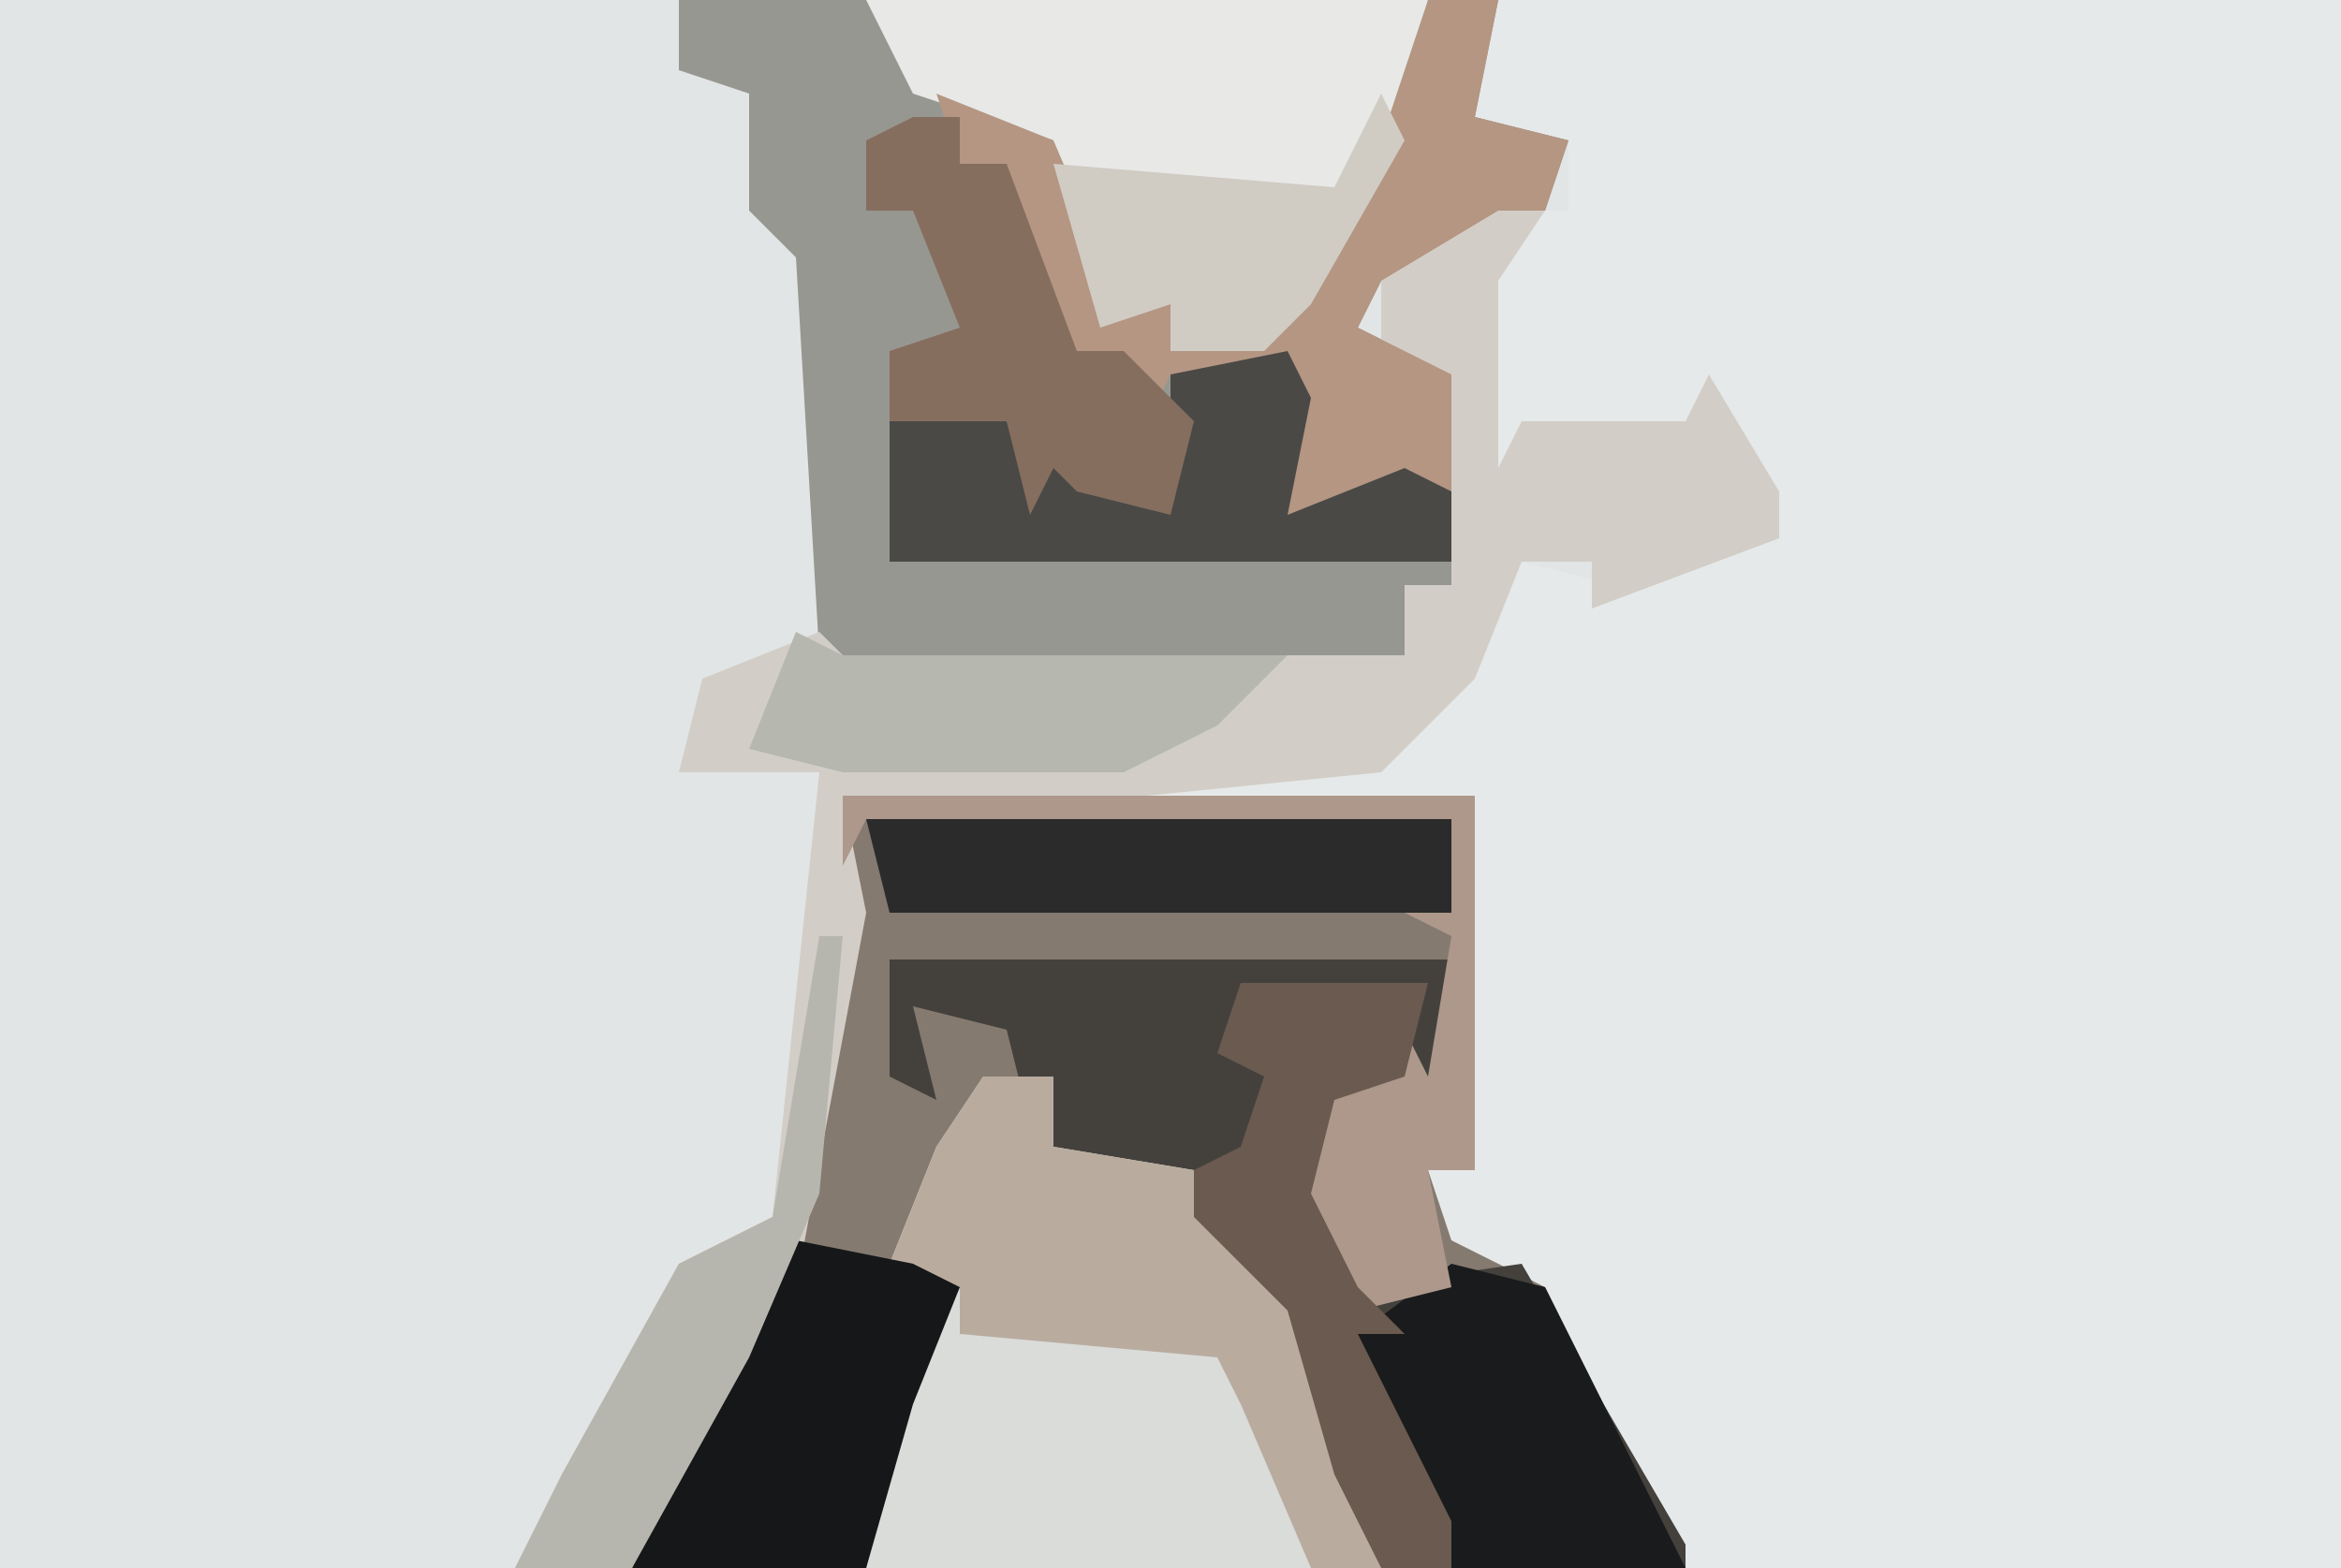
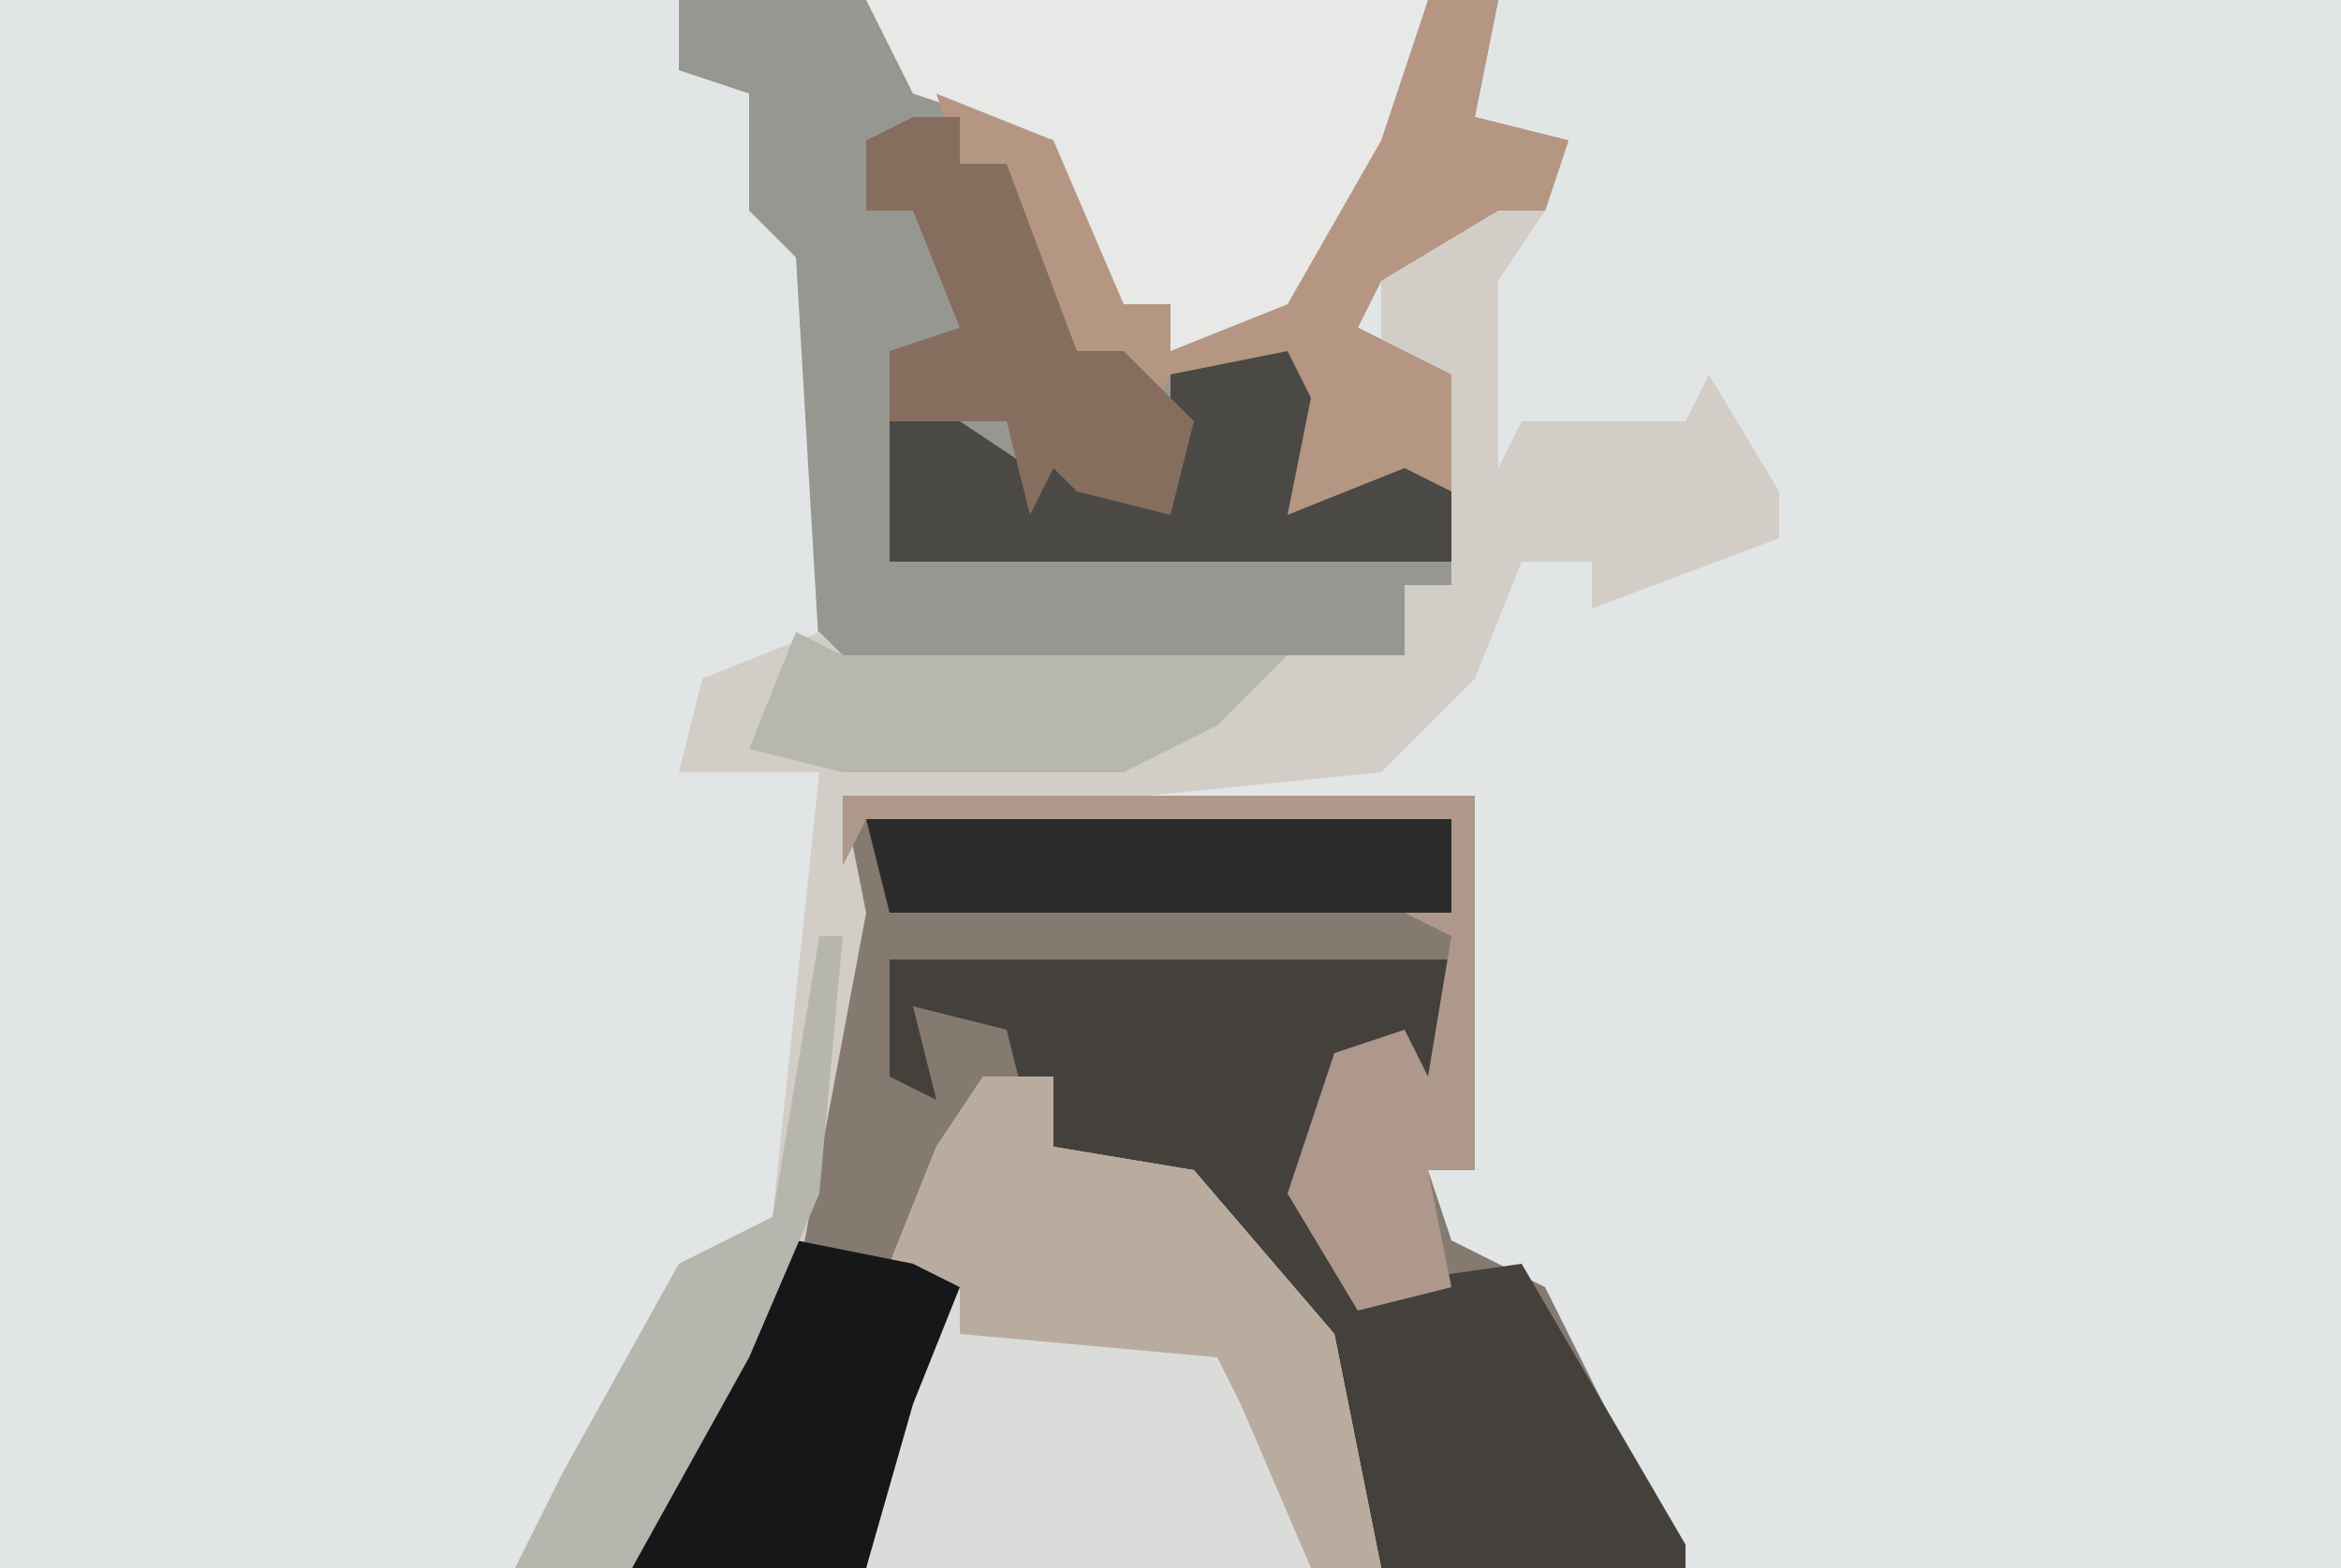
<svg xmlns="http://www.w3.org/2000/svg" version="1.1" width="100" height="67">
  <path d="M0,0 L100,0 L100,67 L0,67 Z " fill="#E2E5E5" transform="translate(0,0)" />
-   <path d="M0,0 L36,0 L36,67 L8,67 L2,57 L1,55 L-3,53 L-3,50 L-1,50 L-1,34 L-15,34 L-15,33 L-5,32 L0,26 L1,24 L5,25 L9,23 L12,23 L8,18 L1,18 L0,21 L-1,21 L-1,12 L1,9 L3,9 L3,6 L-1,5 Z " fill="#E6E9E9" transform="translate(64,0)" />
  <path d="M0,0 L27,0 L27,16 L25,16 L26,19 L30,21 L36,33 L-9,33 L-7,27 L-3,21 L0,5 Z " fill="#857A70" transform="translate(36,34)" />
  <path d="M0,0 L35,0 L34,5 L38,6 L37,9 L35,9 L30,12 L29,14 L33,16 L33,25 L31,25 L31,28 L7,29 L6,28 L5,11 L3,9 L3,4 L0,3 Z " fill="#979791" transform="translate(29,0)" />
  <path d="M0,0 L2,2 L0,5 L0,13 L1,11 L8,11 L9,9 L12,14 L12,16 L4,19 L4,17 L1,17 L-1,22 L-5,26 L-15,27 L-28,27 L-27,32 L-30,48 L-34,54 L-37,60 L-42,60 L-40,56 L-35,47 L-31,45 L-29,26 L-35,26 L-34,22 L-29,20 L-28,21 L-4,21 L-4,18 L-2,18 L-2,9 L-5,8 L-5,4 L0,2 Z " fill="#D2CEC7" transform="translate(64,7)" />
  <path d="M0,0 L24,0 L24,8 L22,5 L19,6 L18,10 L20,14 L27,13 L34,25 L34,26 L21,26 L19,22 L17,15 L13,11 L13,9 L6,9 L6,7 L5,3 L1,2 L2,6 L0,5 Z " fill="#44413D" transform="translate(38,41)" />
  <path d="M0,0 L3,0 L3,3 L9,4 L15,11 L17,21 L-5,21 L-4,14 L-1,9 L-4,8 L-2,3 Z " fill="#DADCDA" transform="translate(42,46)" />
  <path d="M0,0 L24,0 L22,9 L17,15 L13,15 L13,13 L10,14 L8,9 L8,6 L2,4 Z " fill="#E8E9E7" transform="translate(37,0)" />
  <path d="M0,0 L3,0 L2,5 L6,6 L5,9 L3,9 L-2,12 L-3,14 L1,16 L1,21 L-4,22 L-7,22 L-6,16 L-11,16 L-12,18 L-15,17 L-18,9 L-18,7 L-20,7 L-21,4 L-16,6 L-13,13 L-11,13 L-11,15 L-6,13 L-2,6 Z " fill="#B49683" transform="translate(61,0)" />
  <path d="M0,0 L3,0 L3,3 L9,4 L15,11 L17,21 L14,21 L11,14 L10,12 L-1,11 L-1,9 L-4,8 L-2,3 Z " fill="#B9AC9F" transform="translate(42,46)" />
  <path d="M0,0 L5,1 L7,2 L5,7 L3,14 L-7,14 L-5,8 Z " fill="#161718" transform="translate(34,53)" />
-   <path d="M0,0 L1,2 L0,7 L5,5 L7,6 L7,9 L-17,9 L-17,3 L-15,3 L-14,1 L-14,3 L-12,3 L-11,5 L-10,3 L-7,6 L-5,6 L-5,1 Z " fill="#4A4946" transform="translate(55,15)" />
-   <path d="M0,0 L4,1 L10,13 L0,13 L-4,5 L-4,3 Z " fill="#1A1B1C" transform="translate(62,54)" />
+   <path d="M0,0 L1,2 L0,7 L5,5 L7,6 L7,9 L-17,9 L-17,3 L-15,3 L-14,1 L-14,3 L-11,5 L-10,3 L-7,6 L-5,6 L-5,1 Z " fill="#4A4946" transform="translate(55,15)" />
  <path d="M0,0 L25,0 L25,4 L1,4 Z " fill="#2A2B2A" transform="translate(37,35)" />
  <path d="M0,0 L27,0 L27,16 L25,16 L26,21 L22,22 L19,17 L21,11 L24,10 L25,12 L26,6 L24,5 L26,5 L26,1 L1,1 L0,3 Z " fill="#AD988B" transform="translate(36,34)" />
  <path d="M0,0 L2,0 L2,2 L4,2 L7,10 L9,10 L12,13 L11,17 L7,16 L6,15 L5,17 L4,13 L-1,13 L-1,10 L2,9 L0,4 L-2,4 L-2,1 Z " fill="#866E5F" transform="translate(39,5)" />
  <path d="M0,0 L2,1 L21,1 L18,4 L14,6 L2,6 L-2,5 Z " fill="#B6B7AE" transform="translate(34,27)" />
-   <path d="M0,0 L8,0 L7,4 L4,5 L3,9 L5,13 L7,15 L5,15 L9,23 L9,25 L6,25 L4,21 L2,14 L-2,10 L-2,8 L0,7 L1,4 L-1,3 Z " fill="#6A5A50" transform="translate(53,42)" />
  <path d="M0,0 L1,0 L0,11 L-3,18 L-8,27 L-13,27 L-11,23 L-6,14 L-2,12 Z " fill="#B6B6AF" transform="translate(35,40)" />
-   <path d="M0,0 L1,2 L-3,9 L-5,11 L-9,11 L-9,9 L-12,10 L-14,3 L-2,4 Z " fill="#D0CCC4" transform="translate(59,4)" />
</svg>